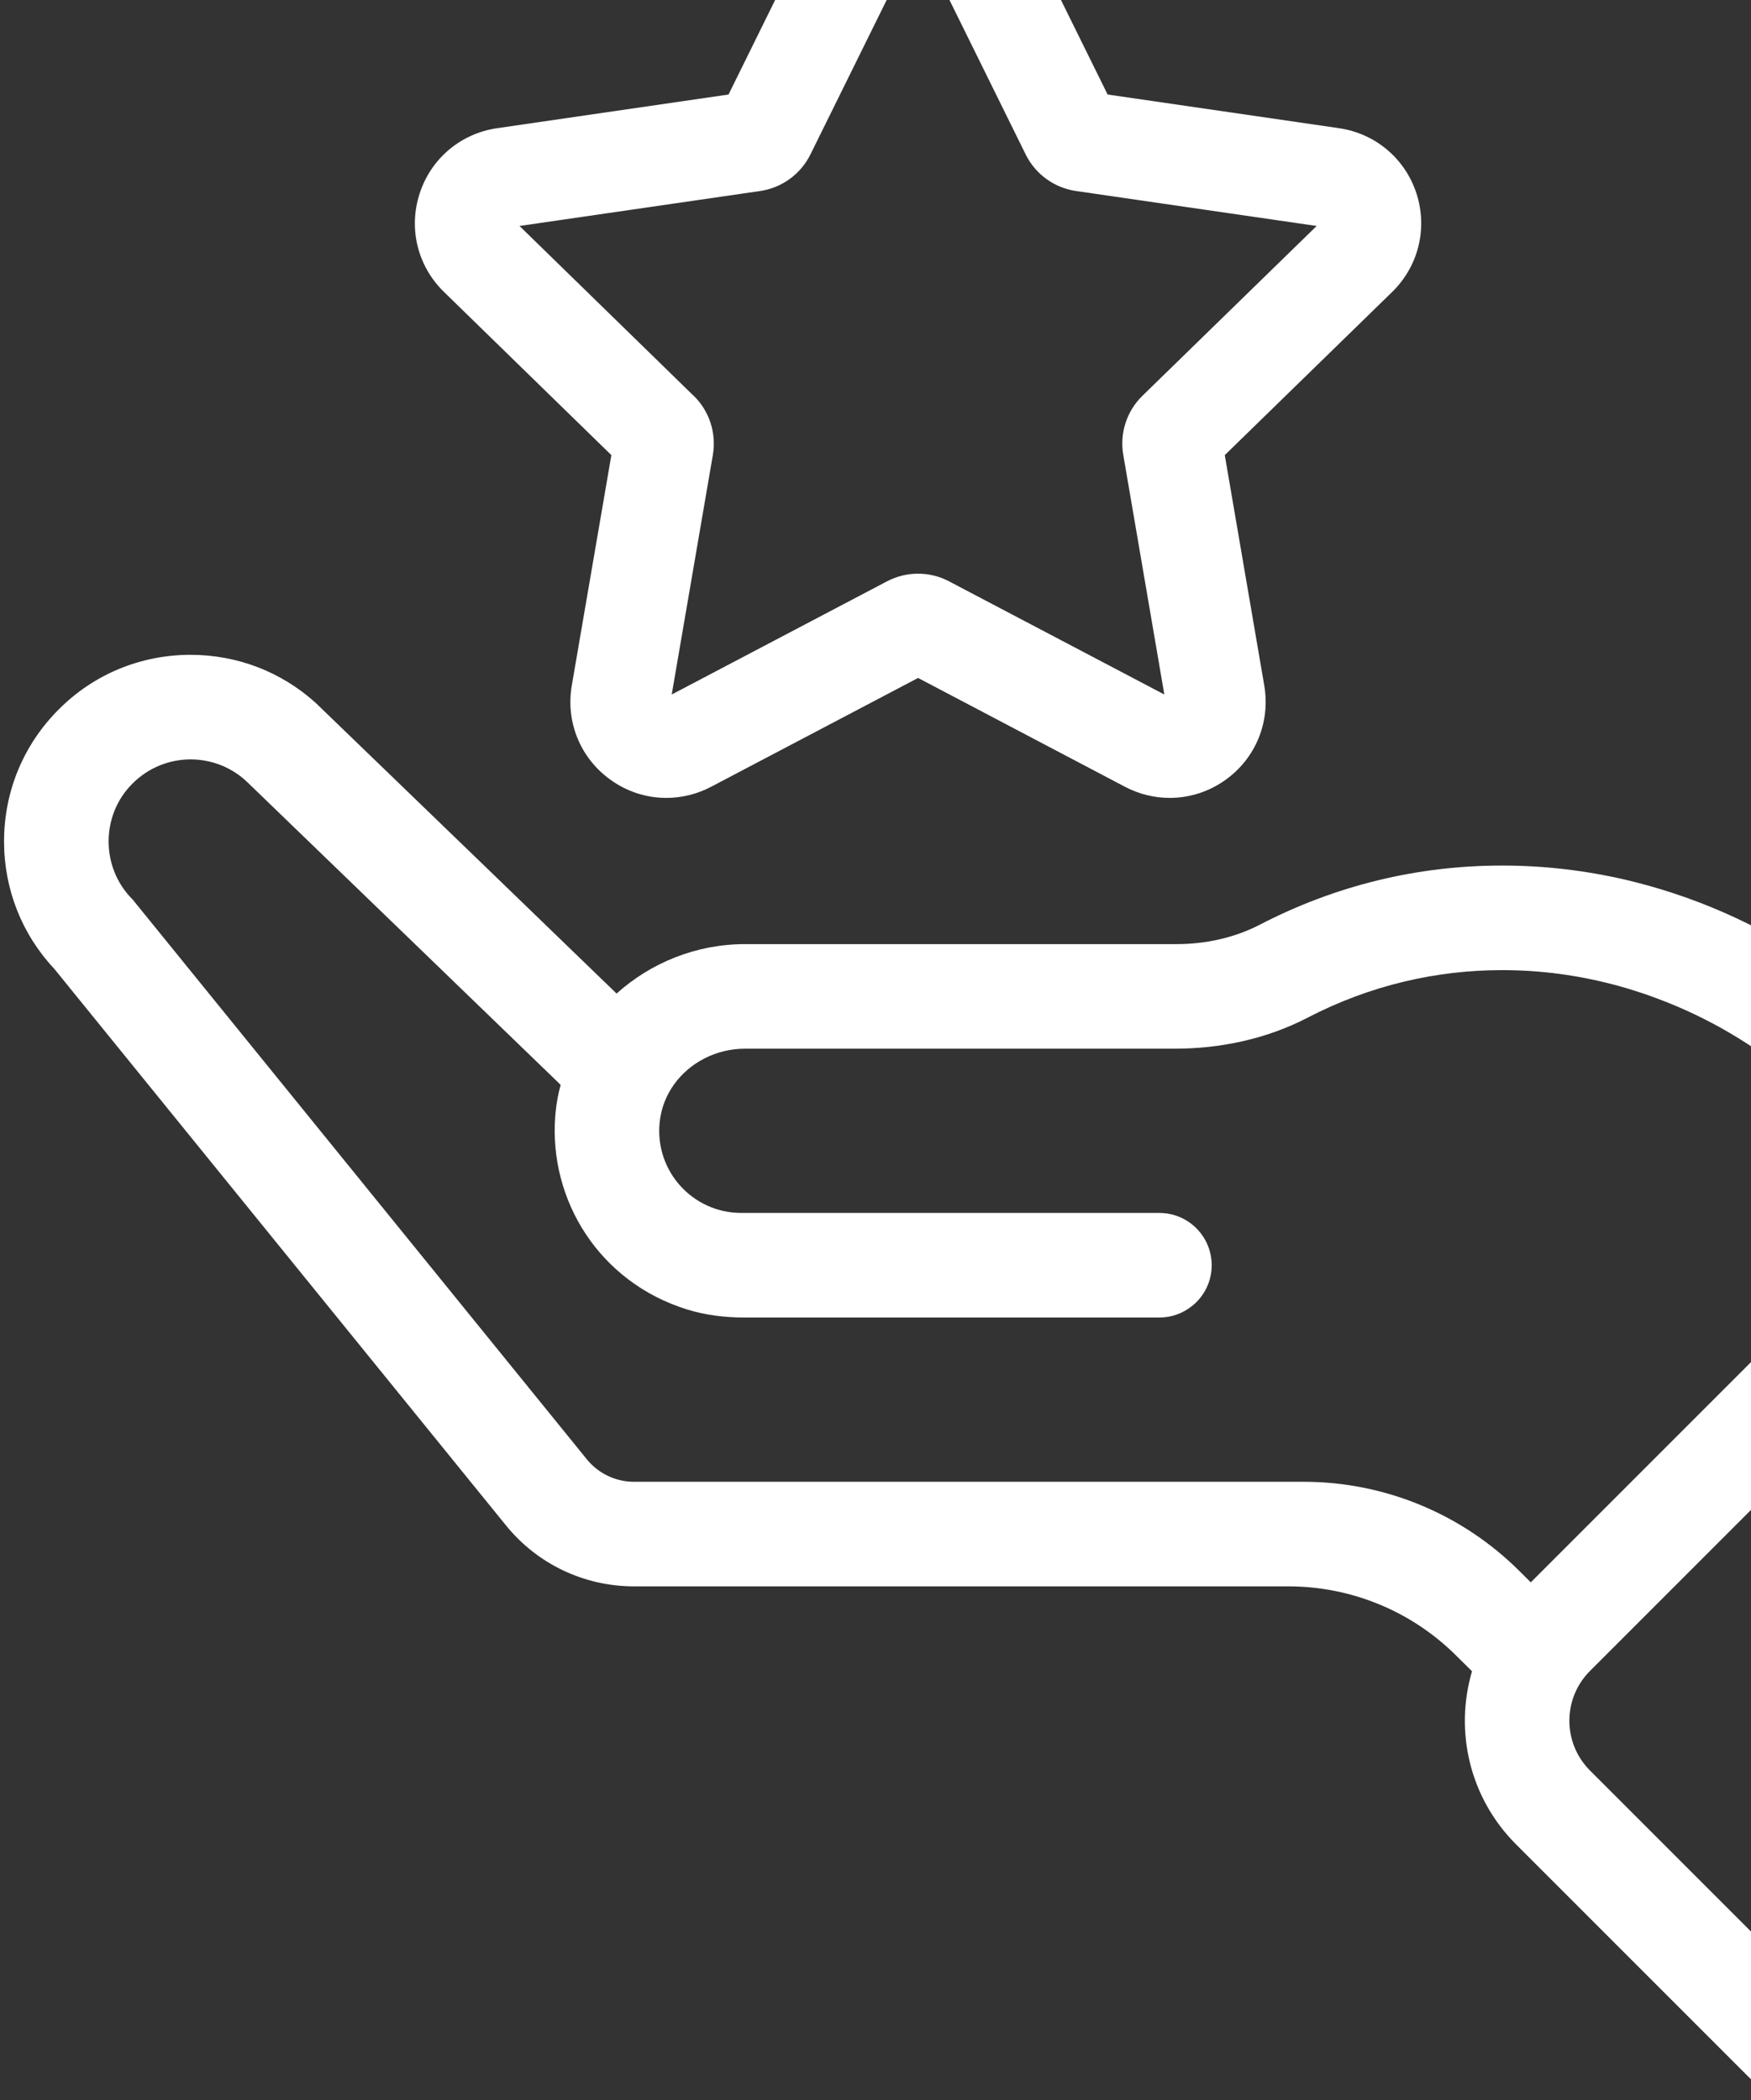
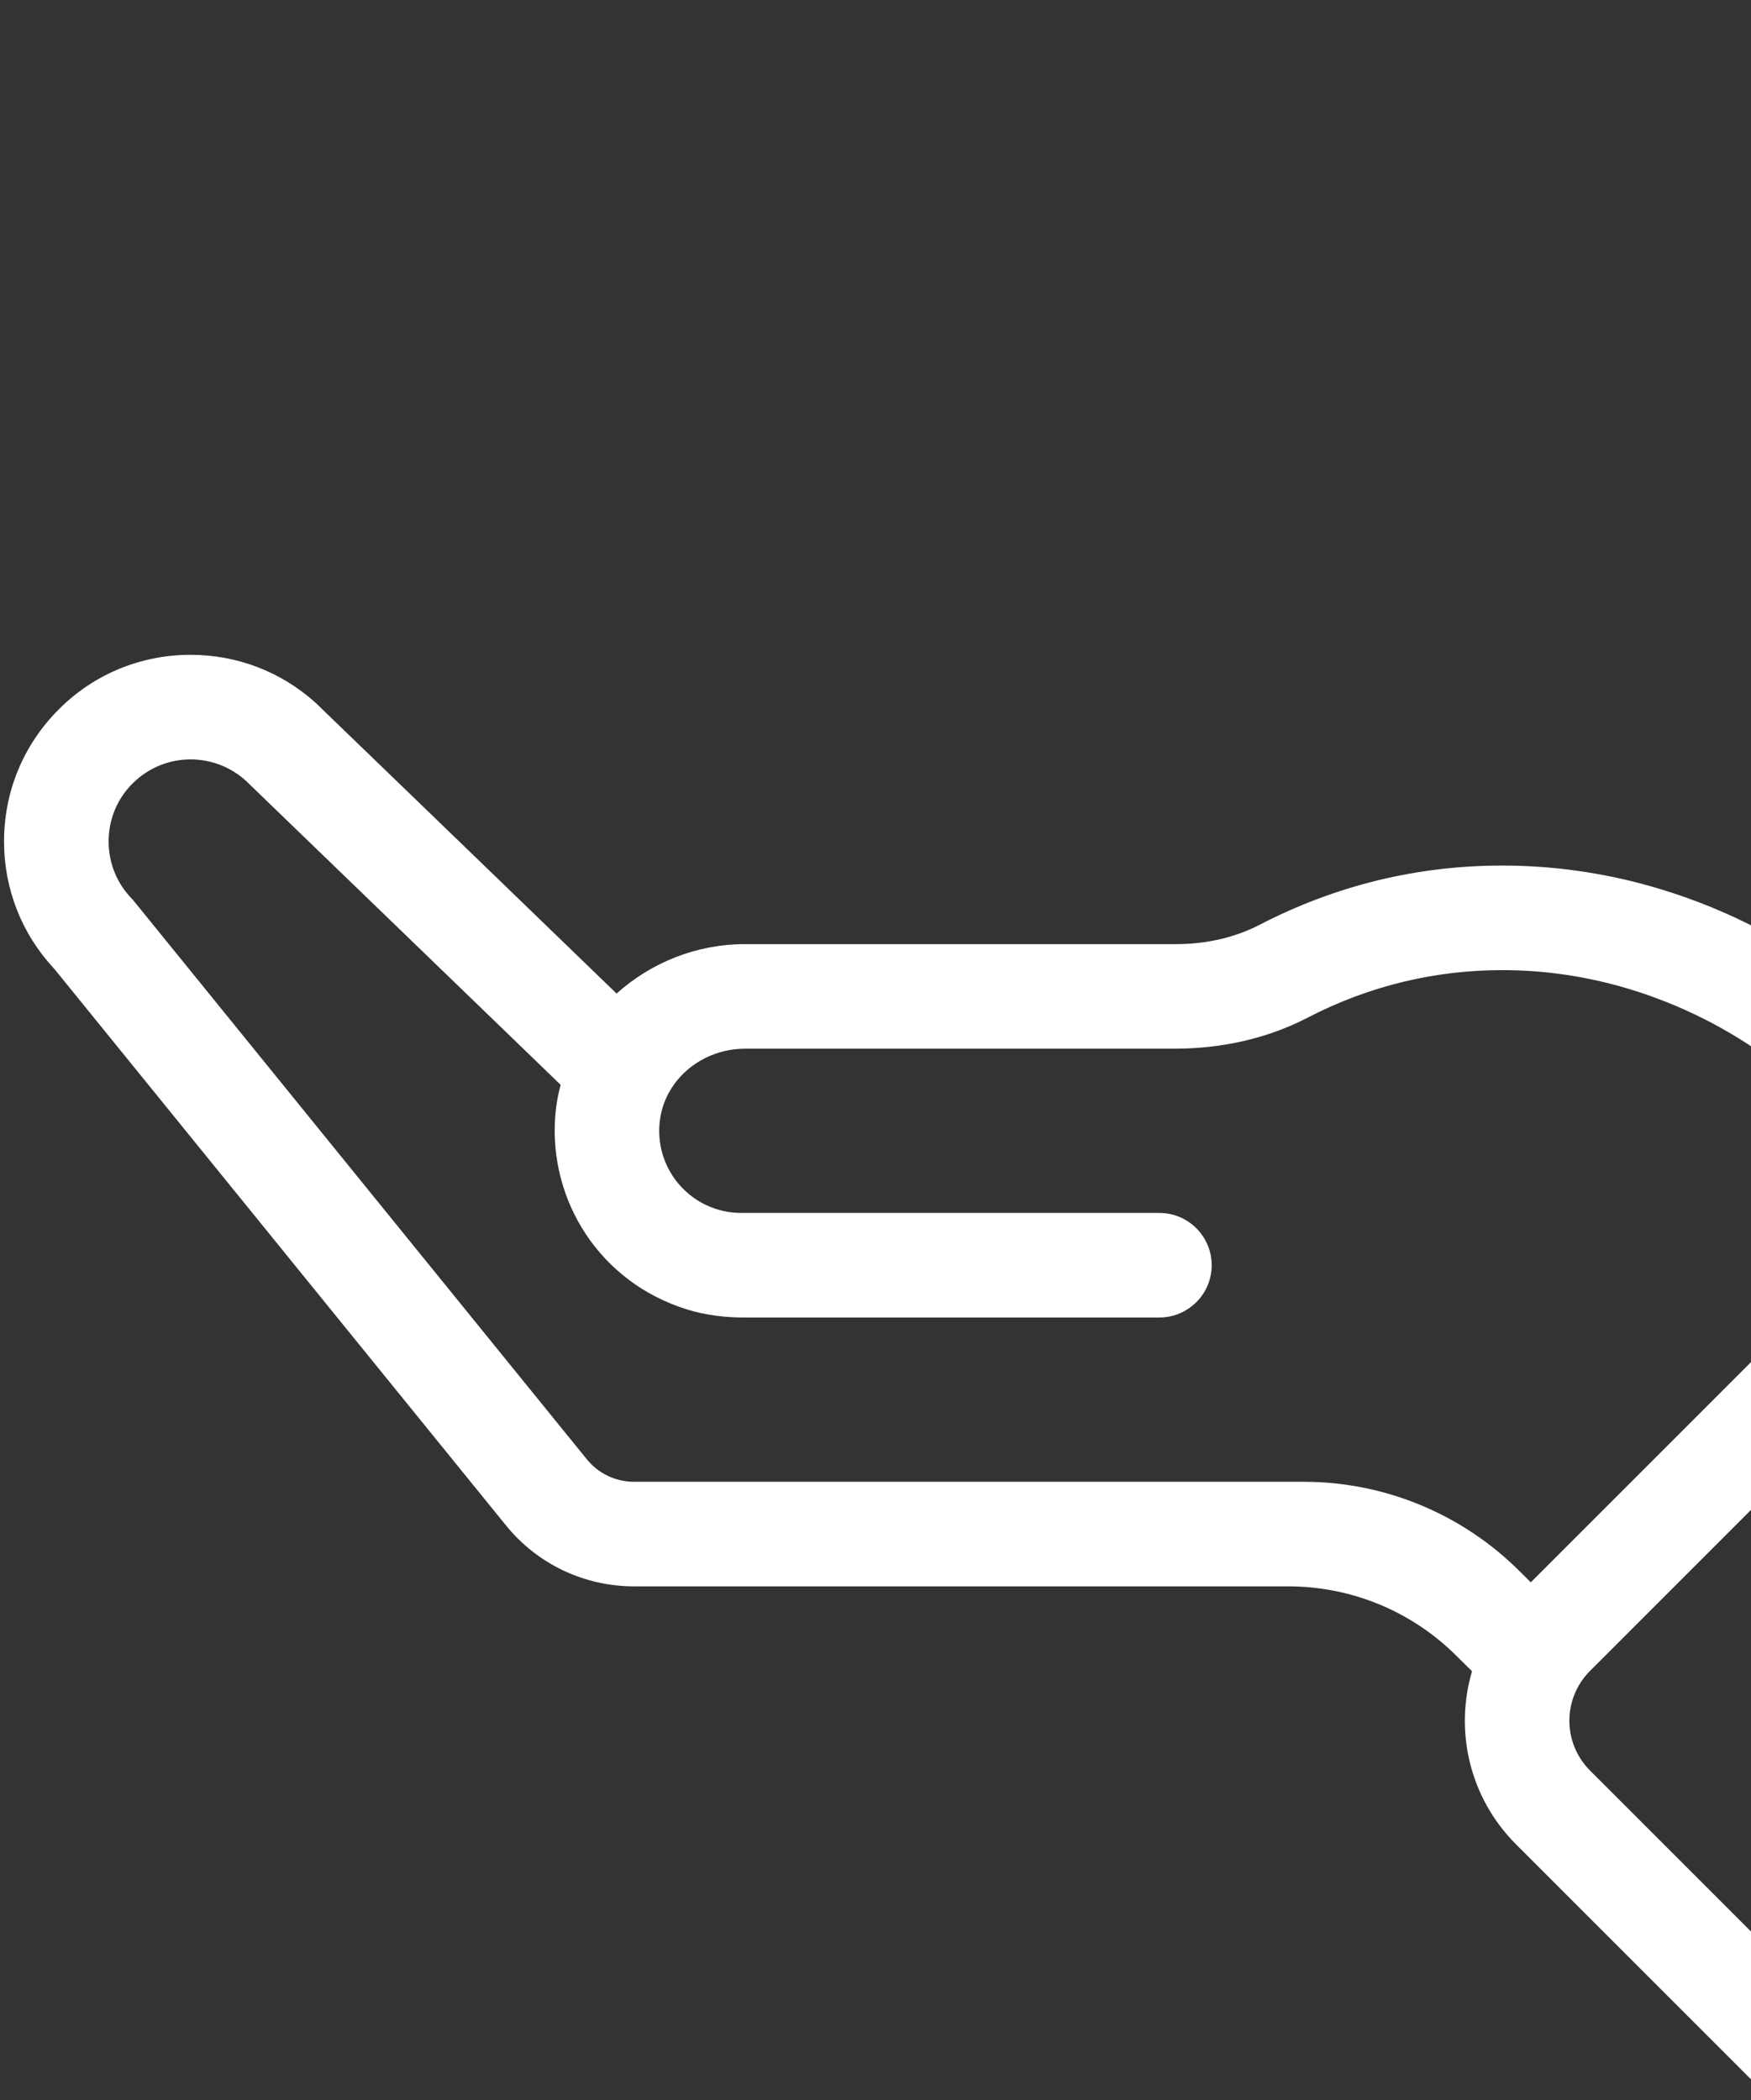
<svg xmlns="http://www.w3.org/2000/svg" width="276" height="331" viewBox="0 0 276 331" fill="none">
  <rect x="0" y="0" width="276" height="331" fill="#333333" stroke="none" />
-   <path fill-rule="evenodd" clip-rule="evenodd" d="M184.38 125.756C187.499 125.756 190.603 124.778 193.257 122.853C197.944 119.455 200.257 113.774 199.279 108.047L193.055 71.731L219.439 46.014C223.583 41.963 225.058 36.019 223.273 30.494C221.473 24.984 216.801 21.042 211.059 20.204L174.587 14.896L158.275 -18.146C155.699 -23.345 150.5 -26.573 144.711 -26.573C138.906 -26.573 133.707 -23.345 131.131 -18.146L114.835 14.896L78.363 20.204C72.62 21.042 67.933 24.984 66.148 30.494C64.348 36.019 65.823 41.963 69.982 46.014L96.366 71.731L90.127 108.047C89.149 113.774 91.462 119.455 96.164 122.853C98.756 124.747 101.829 125.756 105.042 125.756C107.478 125.756 109.915 125.15 112.088 124.002L144.711 106.852L177.318 124.002C179.553 125.181 181.974 125.756 184.38 125.756ZM144.711 90.417C143.019 90.417 141.343 90.82 139.806 91.627L105.88 109.46L112.367 71.684C112.941 68.27 111.824 64.793 109.341 62.372H109.325L81.886 35.615L119.817 30.106C123.231 29.609 126.211 27.452 127.747 24.332L144.711 -10.029L161.674 24.348C163.211 27.452 166.175 29.609 169.62 30.106L207.536 35.615L180.081 62.372C177.598 64.793 176.465 68.27 177.054 71.684L183.526 109.46L149.599 91.627C148.079 90.82 146.387 90.417 144.711 90.417ZM117.582 14.493L117.551 14.508C117.561 14.508 117.571 14.503 117.582 14.493ZM147.147 105.58C147.137 105.58 147.132 105.58 147.132 105.58H147.147ZM171.871 14.508C171.881 14.508 171.891 14.508 171.902 14.508H171.871Z" fill="white" />
-   <path fill-rule="evenodd" clip-rule="evenodd" d="M0.639 132.615C0.639 140.158 3.448 147.251 8.569 152.714L79.728 240.386C84.648 246.486 92.067 250.024 99.904 250.024H203.05C213.03 250.024 222.575 253.966 229.621 261.028L232.026 263.403C229.264 272.777 231.576 283.299 238.964 290.687L271.664 323.387L275.715 327.438C279.905 331.628 286.703 331.628 290.909 327.438L380.227 238.136C384.402 233.915 384.402 227.117 380.227 222.926L343.475 186.175C338.276 180.976 331.354 178.105 323.982 178.105C320.025 178.105 316.222 178.958 312.73 180.526C309.362 174.597 305.25 168.994 300.33 163.842C292.12 155.259 282.327 148.461 271.649 143.79C266.667 141.617 261.499 139.894 256.206 138.653C249.843 137.178 243.34 136.418 236.775 136.418C223.366 136.418 210.485 139.568 198.534 145.761C194.685 147.747 190.169 148.803 185.42 148.803H117.411C109.713 148.803 102.558 151.767 97.189 156.594L77.183 137.256L50.722 111.71C50.411 111.4 50.096 111.094 49.775 110.794C44.358 105.89 37.405 103.205 30.033 103.205C22.18 103.205 14.793 106.263 9.299 111.772C3.727 117.313 0.639 124.7 0.639 132.615ZM250.619 263.356L316.145 197.831C318.317 195.673 321.158 194.587 323.982 194.587C326.807 194.587 329.663 195.673 331.82 197.831L364.52 230.531L283.304 311.732L250.619 279.047C246.289 274.701 246.289 267.702 250.619 263.356ZM17.121 132.615C17.121 129.31 18.362 125.988 20.908 123.474C23.422 120.96 26.743 119.687 30.033 119.687C33.355 119.687 36.676 120.96 39.19 123.474L65.45 148.834L88.373 170.981C87.985 172.409 87.706 173.868 87.566 175.404C87.545 175.58 87.53 175.761 87.519 175.947C86.511 189.093 94.395 202.083 108.347 206.398C111.265 207.298 114.323 207.655 117.365 207.655H182.75C184.69 207.655 186.475 206.972 187.872 205.854C189.781 204.349 190.991 202.021 190.991 199.414C190.991 194.866 187.298 191.172 182.75 191.172H116.852C109.263 191.172 103.226 184.67 103.971 176.956C104.188 174.69 105.011 172.626 106.268 170.888C108.735 167.458 112.91 165.285 117.411 165.285H185.109C192.388 165.285 199.636 163.749 206.077 160.412C216.056 155.228 226.517 152.9 236.775 152.9C239.833 152.9 242.875 153.102 245.87 153.505C251.659 154.281 257.293 155.787 262.663 157.929C278.54 164.23 292.011 176.071 299.647 191.033L241.292 249.388L239.553 247.665C230.521 238.633 218.276 233.542 205.487 233.542H99.92C97.049 233.542 94.317 232.238 92.501 230.003L20.908 141.772C18.362 139.243 17.121 135.921 17.121 132.615Z" fill="white" />
+   <path fill-rule="evenodd" clip-rule="evenodd" d="M0.639 132.615C0.639 140.158 3.448 147.251 8.569 152.714L79.728 240.386C84.648 246.486 92.067 250.024 99.904 250.024H203.05C213.03 250.024 222.575 253.966 229.621 261.028L232.026 263.403C229.264 272.777 231.576 283.299 238.964 290.687L271.664 323.387L275.715 327.438C279.905 331.628 286.703 331.628 290.909 327.438C384.402 233.915 384.402 227.117 380.227 222.926L343.475 186.175C338.276 180.976 331.354 178.105 323.982 178.105C320.025 178.105 316.222 178.958 312.73 180.526C309.362 174.597 305.25 168.994 300.33 163.842C292.12 155.259 282.327 148.461 271.649 143.79C266.667 141.617 261.499 139.894 256.206 138.653C249.843 137.178 243.34 136.418 236.775 136.418C223.366 136.418 210.485 139.568 198.534 145.761C194.685 147.747 190.169 148.803 185.42 148.803H117.411C109.713 148.803 102.558 151.767 97.189 156.594L77.183 137.256L50.722 111.71C50.411 111.4 50.096 111.094 49.775 110.794C44.358 105.89 37.405 103.205 30.033 103.205C22.18 103.205 14.793 106.263 9.299 111.772C3.727 117.313 0.639 124.7 0.639 132.615ZM250.619 263.356L316.145 197.831C318.317 195.673 321.158 194.587 323.982 194.587C326.807 194.587 329.663 195.673 331.82 197.831L364.52 230.531L283.304 311.732L250.619 279.047C246.289 274.701 246.289 267.702 250.619 263.356ZM17.121 132.615C17.121 129.31 18.362 125.988 20.908 123.474C23.422 120.96 26.743 119.687 30.033 119.687C33.355 119.687 36.676 120.96 39.19 123.474L65.45 148.834L88.373 170.981C87.985 172.409 87.706 173.868 87.566 175.404C87.545 175.58 87.53 175.761 87.519 175.947C86.511 189.093 94.395 202.083 108.347 206.398C111.265 207.298 114.323 207.655 117.365 207.655H182.75C184.69 207.655 186.475 206.972 187.872 205.854C189.781 204.349 190.991 202.021 190.991 199.414C190.991 194.866 187.298 191.172 182.75 191.172H116.852C109.263 191.172 103.226 184.67 103.971 176.956C104.188 174.69 105.011 172.626 106.268 170.888C108.735 167.458 112.91 165.285 117.411 165.285H185.109C192.388 165.285 199.636 163.749 206.077 160.412C216.056 155.228 226.517 152.9 236.775 152.9C239.833 152.9 242.875 153.102 245.87 153.505C251.659 154.281 257.293 155.787 262.663 157.929C278.54 164.23 292.011 176.071 299.647 191.033L241.292 249.388L239.553 247.665C230.521 238.633 218.276 233.542 205.487 233.542H99.92C97.049 233.542 94.317 232.238 92.501 230.003L20.908 141.772C18.362 139.243 17.121 135.921 17.121 132.615Z" fill="white" />
</svg>